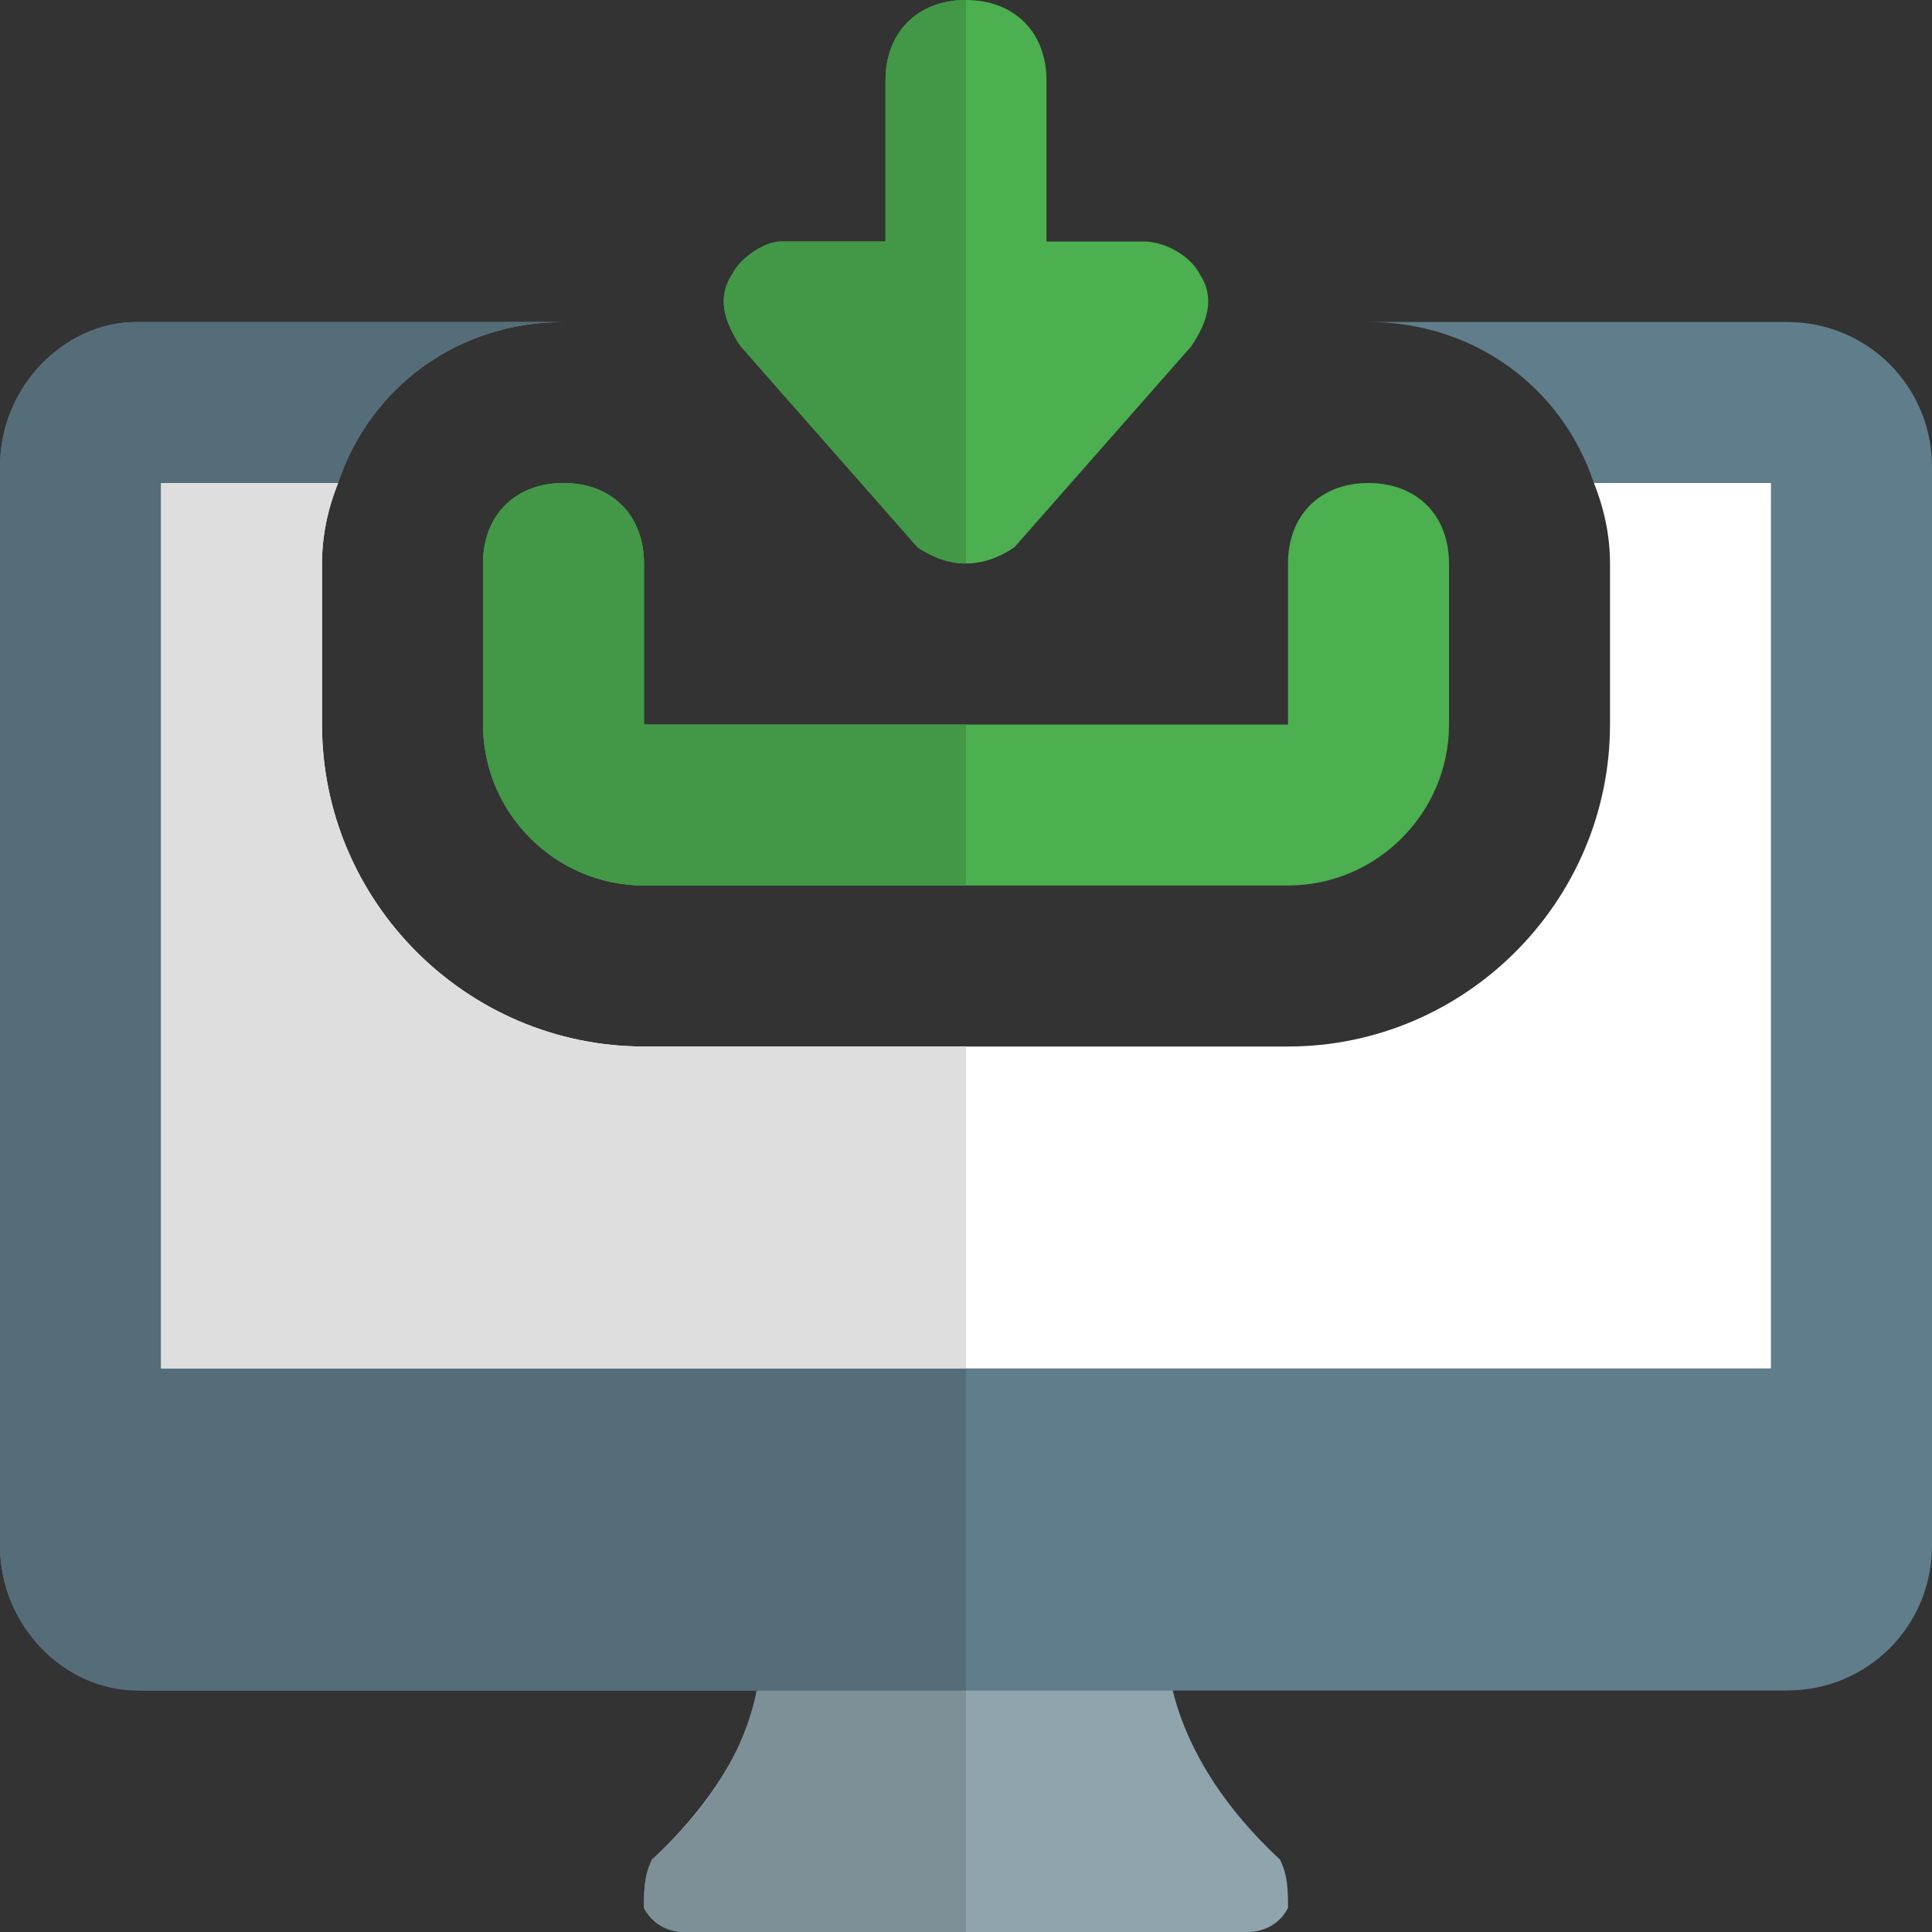
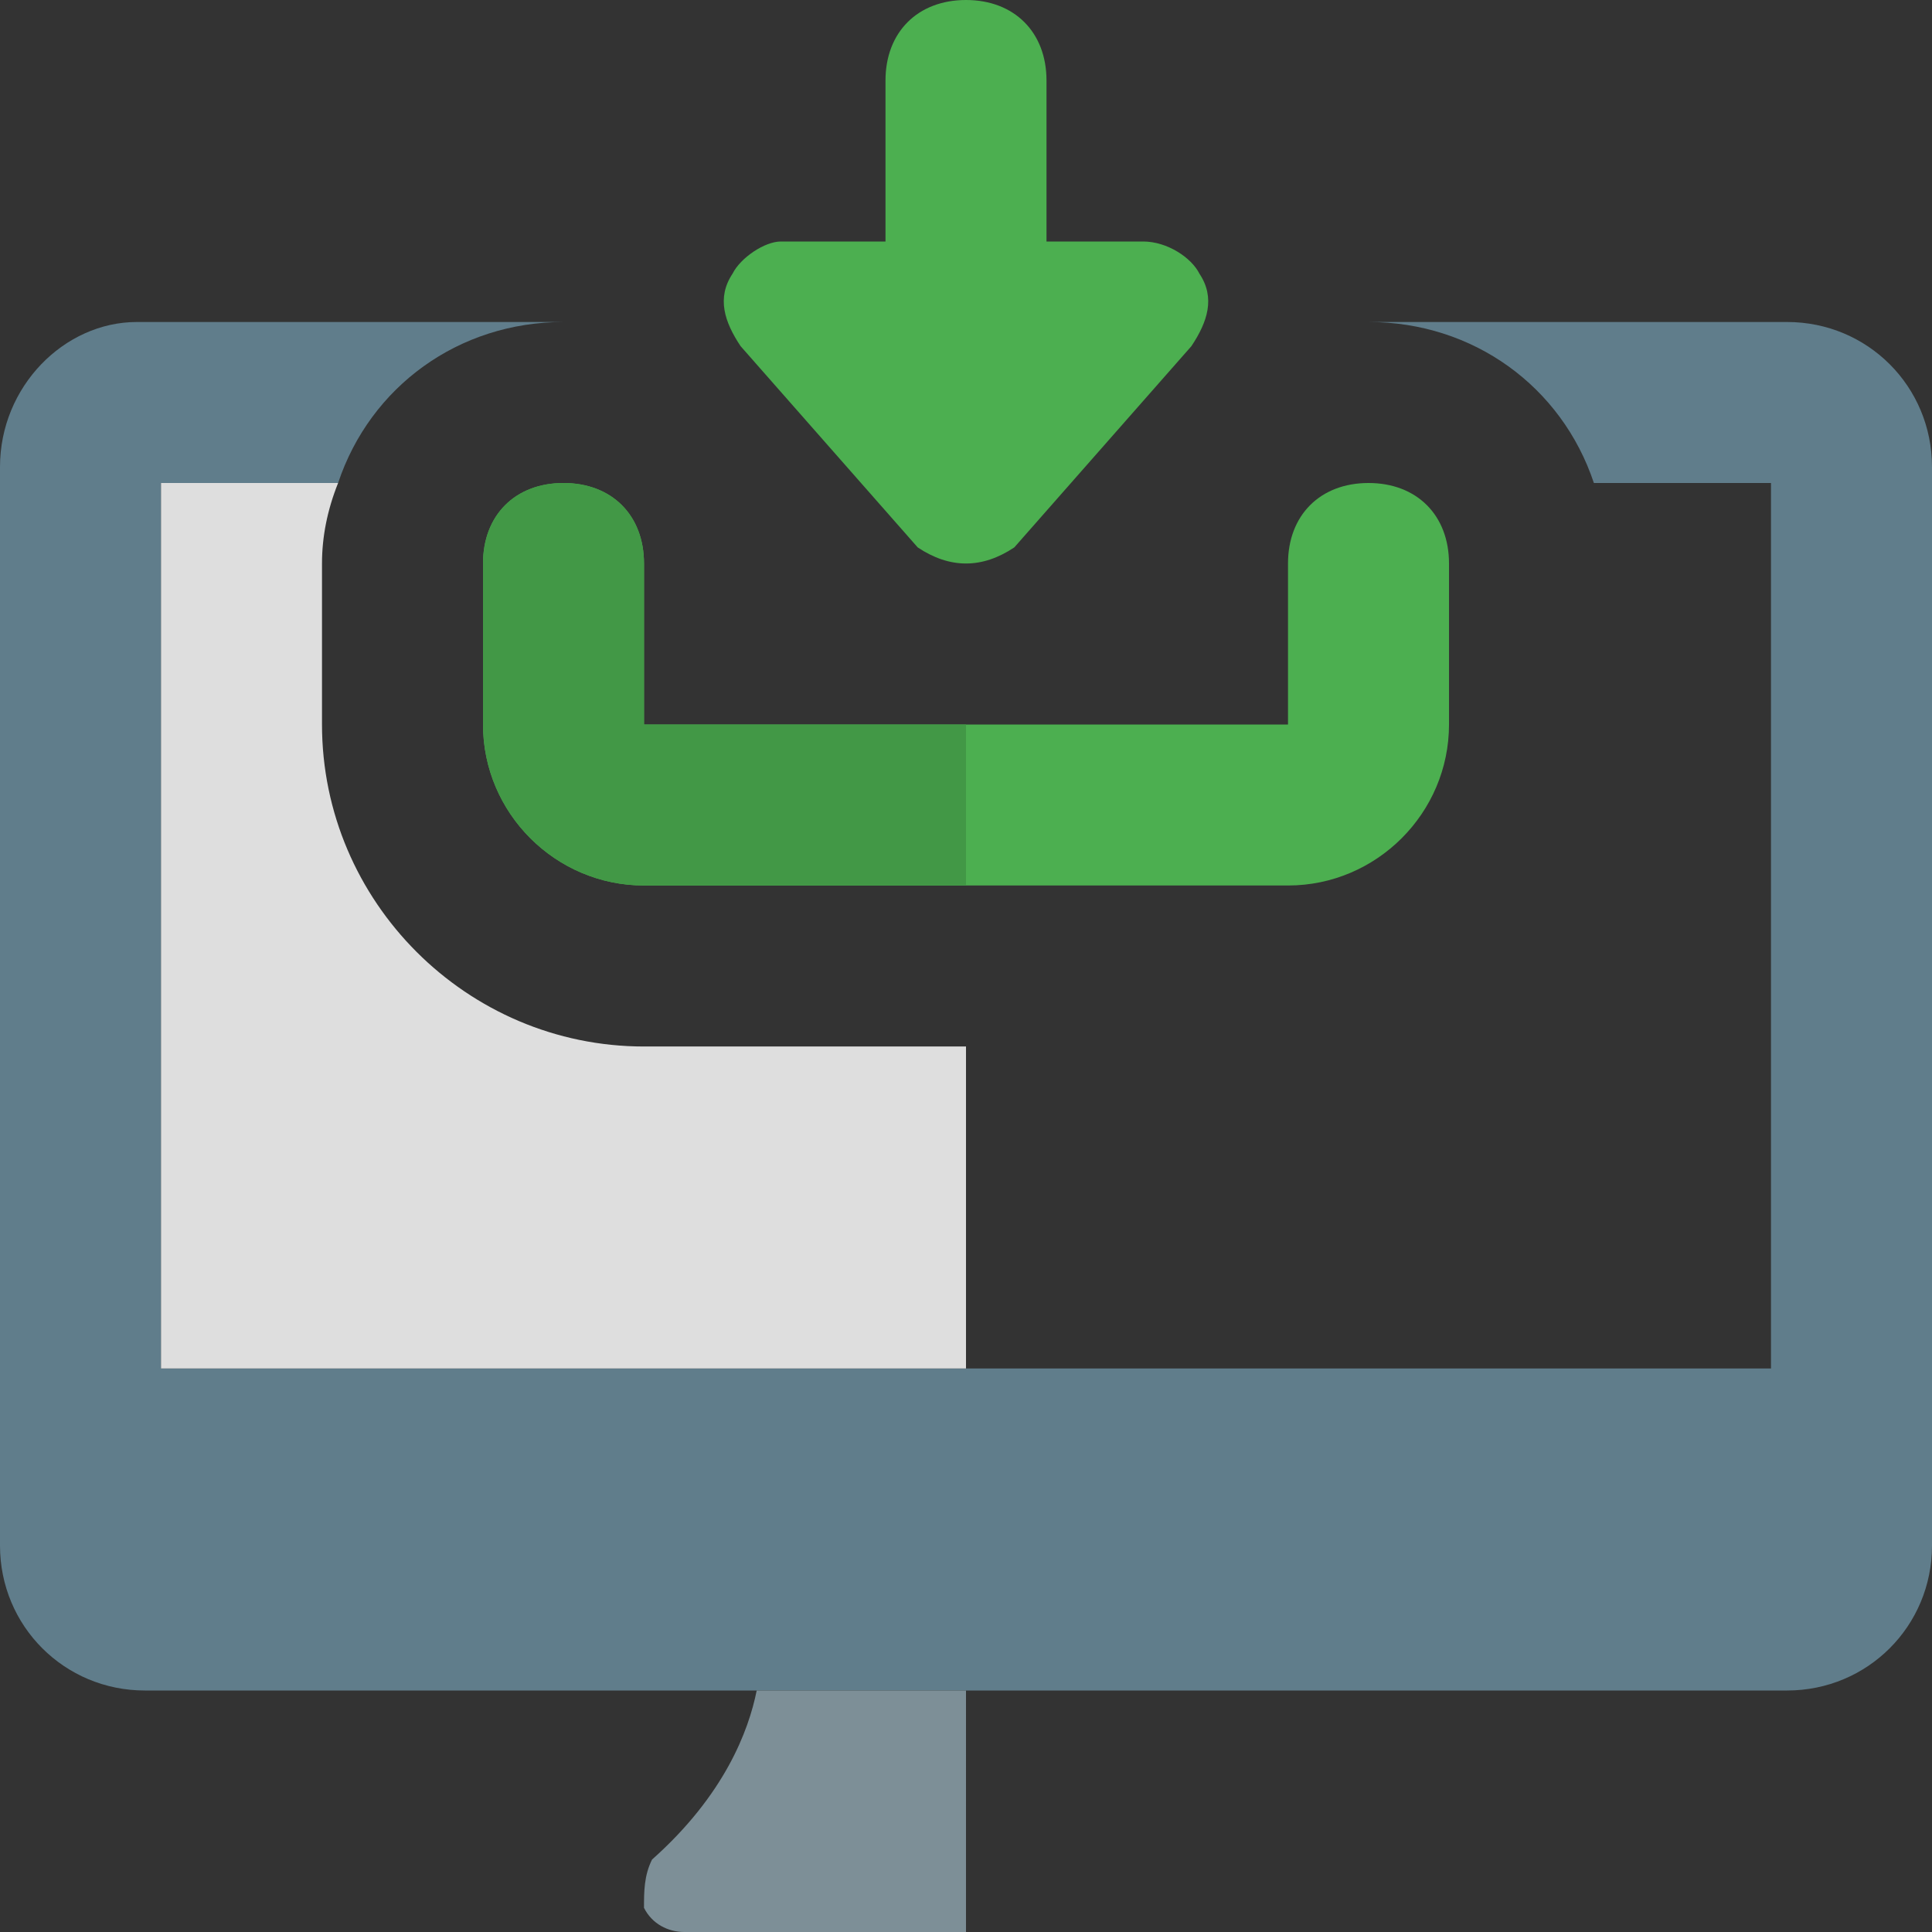
<svg xmlns="http://www.w3.org/2000/svg" version="1.2" viewBox="0 0 24 24" width="60" height="60">
  <rect x="0" y="0" width="24" height="24" fill="#333333" stroke="none" />
  <title>Easy to Install &amp; Update</title>
  <style>
		.s0 { fill: #90a4ae } 
		.s1 { fill: #607d8b } 
		.s2 { fill: #ffffff } 
		.s3 { fill: #4caf50 } 
		.s4 { fill: #7d8f97 } 
		.s5 { fill: #546d79 } 
		.s6 { fill: #dedede } 
		.s7 { fill: #429846 } 
	</style>
-   <path class="s0" d="m15.9 23.1c-1.4-1.3-1.4-2.5-1.4-2.6 0-0.3-0.2-0.5-0.5-0.5h-4c-0.3 0-0.5 0.2-0.5 0.5 0 0.1 0 1.3-1.4 2.6-0.1 0.2-0.1 0.4-0.1 0.6 0.1 0.2 0.3 0.3 0.5 0.3h7c0.2 0 0.4-0.1 0.5-0.3 0-0.2 0-0.4-0.1-0.6z" />
  <path class="s1" d="m24 5.8v13.4c0 1-0.8 1.8-1.8 1.8h-20.4c-1 0-1.8-0.8-1.8-1.8v-13.4c0-1 0.8-1.8 1.7-1.8h5.3c-1.3 0-2.4 0.8-2.8 2h-2.2v11h20v-11h-2.2c-0.4-1.2-1.5-2-2.8-2h5.2c1 0 1.8 0.8 1.8 1.8z" />
-   <path class="s2" d="m22 6v11h-20v-11h2.2q-0.2 0.5-0.2 1v2c0 2.2 1.8 4 4 4h8c2.2 0 4-1.8 4-4v-2q0-0.5-0.2-1z" />
  <path class="s3" d="m16 11h-8c-1.1 0-2-0.9-2-2v-2c0-0.6 0.4-1 1-1 0.6 0 1 0.4 1 1v2h8v-2c0-0.6 0.4-1 1-1 0.6 0 1 0.4 1 1v2c0 1.1-0.9 2-2 2z" />
  <path class="s3" d="m14.9 3.4c-0.1-0.2-0.4-0.4-0.7-0.4h-1.2v-2c0-0.6-0.4-1-1-1-0.6 0-1 0.4-1 1v2h-1.3c-0.2 0-0.5 0.2-0.6 0.4-0.2 0.3-0.1 0.6 0.1 0.9l2.2 2.5q0.3 0.2 0.6 0.2 0.3 0 0.6-0.2l2.2-2.5c0.2-0.3 0.3-0.6 0.1-0.9z" />
  <path class="s4" d="m12 21h-2.6c-0.1 0.5-0.4 1.3-1.3 2.1-0.1 0.2-0.1 0.4-0.1 0.6 0.1 0.2 0.3 0.3 0.5 0.3h3.5z" />
-   <path class="s5" d="m7 4h-5.3c-0.9 0-1.7 0.8-1.7 1.8v13.4c0 1 0.8 1.8 1.7 1.8h7.7 2.6v-4h-10v-11h2.2c0.4-1.2 1.5-2 2.8-2z" />
  <path class="s6" d="m4.2 6h-2.2v11h10v-4h-4c-2.2 0-4-1.8-4-4v-2q0-0.5 0.2-1z" />
  <g>
    <path class="s7" d="m7 6c-0.6 0-1 0.4-1 1v2c0 1.1 0.9 2 2 2h4v-2h-4v-2c0-0.6-0.4-1-1-1z" />
-     <path class="s7" d="m12 0c-0.6 0-1 0.4-1 1v2h-1.3c-0.2 0-0.5 0.2-0.6 0.4-0.2 0.3-0.1 0.6 0.1 0.9l2.2 2.5q0.3 0.2 0.6 0.2z" />
  </g>
</svg>